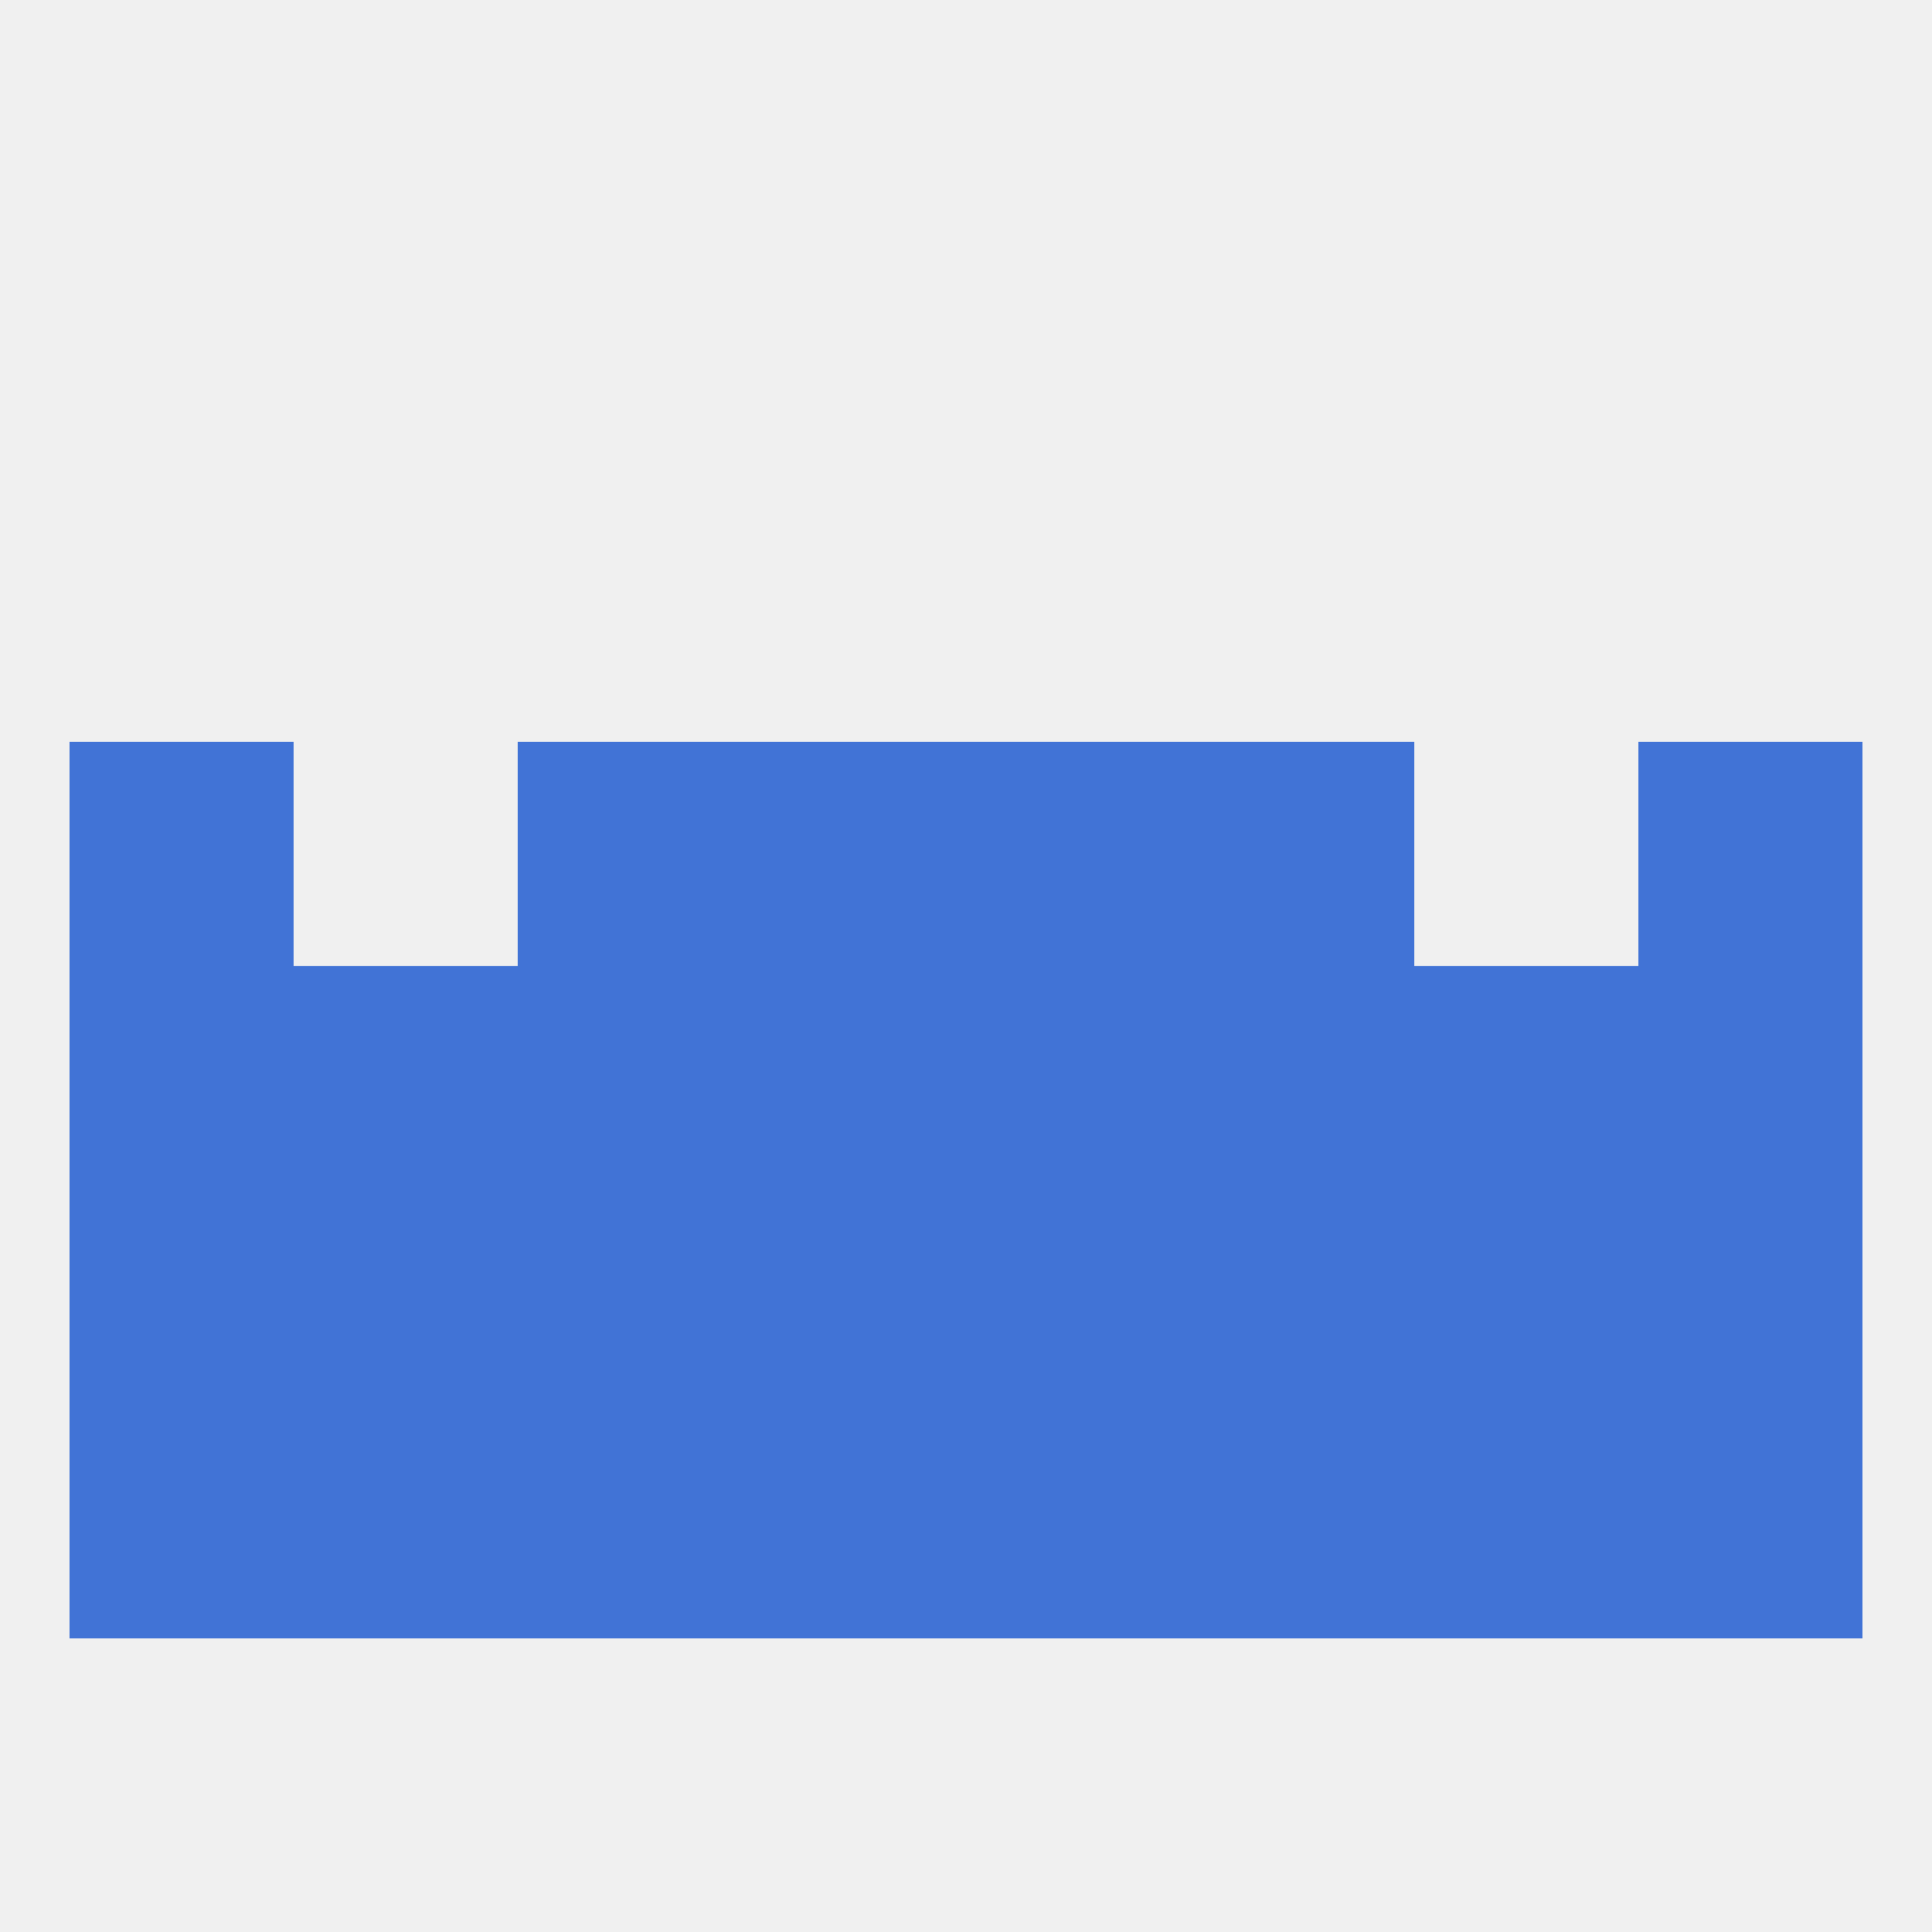
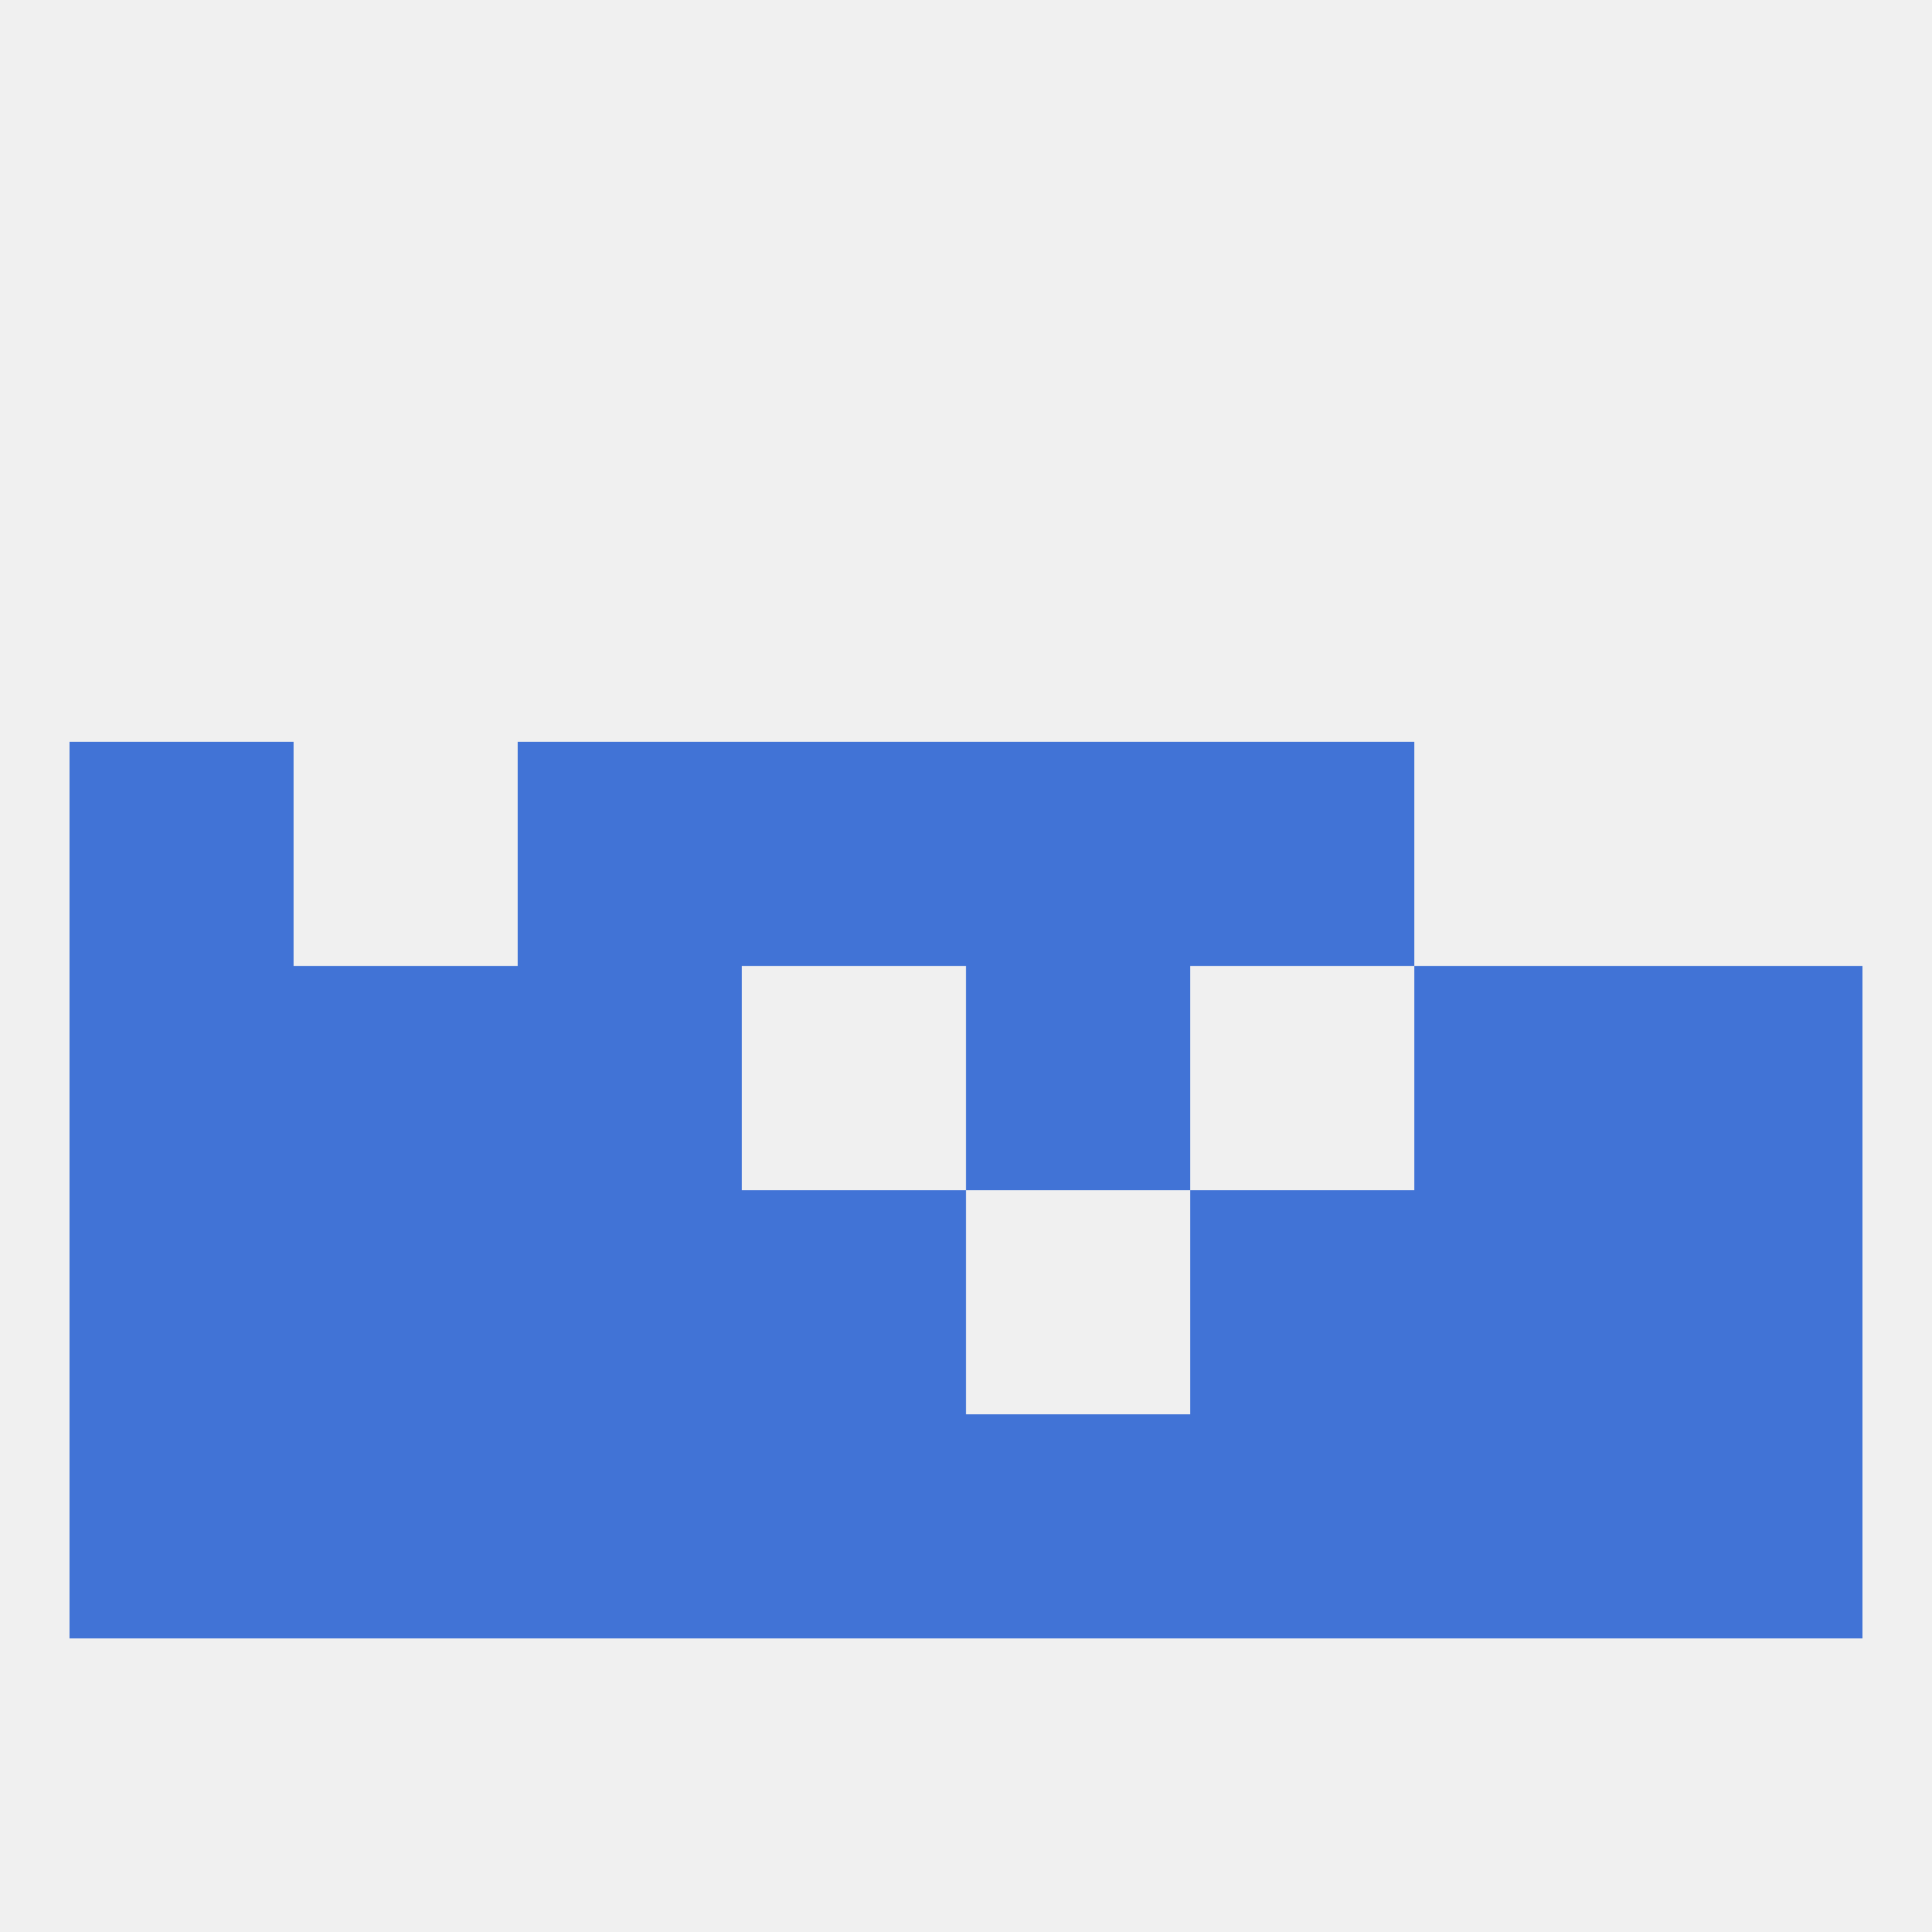
<svg xmlns="http://www.w3.org/2000/svg" version="1.1" baseprofile="full" width="250" height="250" viewBox="0 0 250 250">
  <rect width="100%" height="100%" fill="rgba(240,240,240,255)" />
  <rect x="9" y="125" width="29" height="29" fill="rgba(65,115,214,255)" />
  <rect x="212" y="125" width="29" height="29" fill="rgba(65,115,214,255)" />
  <rect x="67" y="125" width="29" height="29" fill="rgba(65,115,214,255)" />
-   <rect x="154" y="125" width="29" height="29" fill="rgba(65,115,214,255)" />
  <rect x="38" y="125" width="29" height="29" fill="rgba(65,115,214,255)" />
  <rect x="183" y="125" width="29" height="29" fill="rgba(65,115,214,255)" />
  <rect x="125" y="125" width="29" height="29" fill="rgba(65,115,214,255)" />
-   <rect x="96" y="125" width="29" height="29" fill="rgba(65,115,214,255)" />
  <rect x="9" y="96" width="29" height="29" fill="rgba(65,115,214,255)" />
-   <rect x="212" y="96" width="29" height="29" fill="rgba(65,115,214,255)" />
  <rect x="96" y="96" width="29" height="29" fill="rgba(65,115,214,255)" />
  <rect x="125" y="96" width="29" height="29" fill="rgba(65,115,214,255)" />
  <rect x="67" y="96" width="29" height="29" fill="rgba(65,115,214,255)" />
  <rect x="154" y="96" width="29" height="29" fill="rgba(65,115,214,255)" />
  <rect x="67" y="154" width="29" height="29" fill="rgba(65,115,214,255)" />
  <rect x="154" y="154" width="29" height="29" fill="rgba(65,115,214,255)" />
  <rect x="9" y="154" width="29" height="29" fill="rgba(65,115,214,255)" />
  <rect x="212" y="154" width="29" height="29" fill="rgba(65,115,214,255)" />
  <rect x="96" y="154" width="29" height="29" fill="rgba(65,115,214,255)" />
-   <rect x="125" y="154" width="29" height="29" fill="rgba(65,115,214,255)" />
  <rect x="38" y="154" width="29" height="29" fill="rgba(65,115,214,255)" />
  <rect x="183" y="154" width="29" height="29" fill="rgba(65,115,214,255)" />
  <rect x="154" y="183" width="29" height="29" fill="rgba(65,115,214,255)" />
  <rect x="38" y="183" width="29" height="29" fill="rgba(65,115,214,255)" />
  <rect x="183" y="183" width="29" height="29" fill="rgba(65,115,214,255)" />
  <rect x="9" y="183" width="29" height="29" fill="rgba(65,115,214,255)" />
  <rect x="212" y="183" width="29" height="29" fill="rgba(65,115,214,255)" />
  <rect x="96" y="183" width="29" height="29" fill="rgba(65,115,214,255)" />
  <rect x="125" y="183" width="29" height="29" fill="rgba(65,115,214,255)" />
  <rect x="67" y="183" width="29" height="29" fill="rgba(65,115,214,255)" />
</svg>